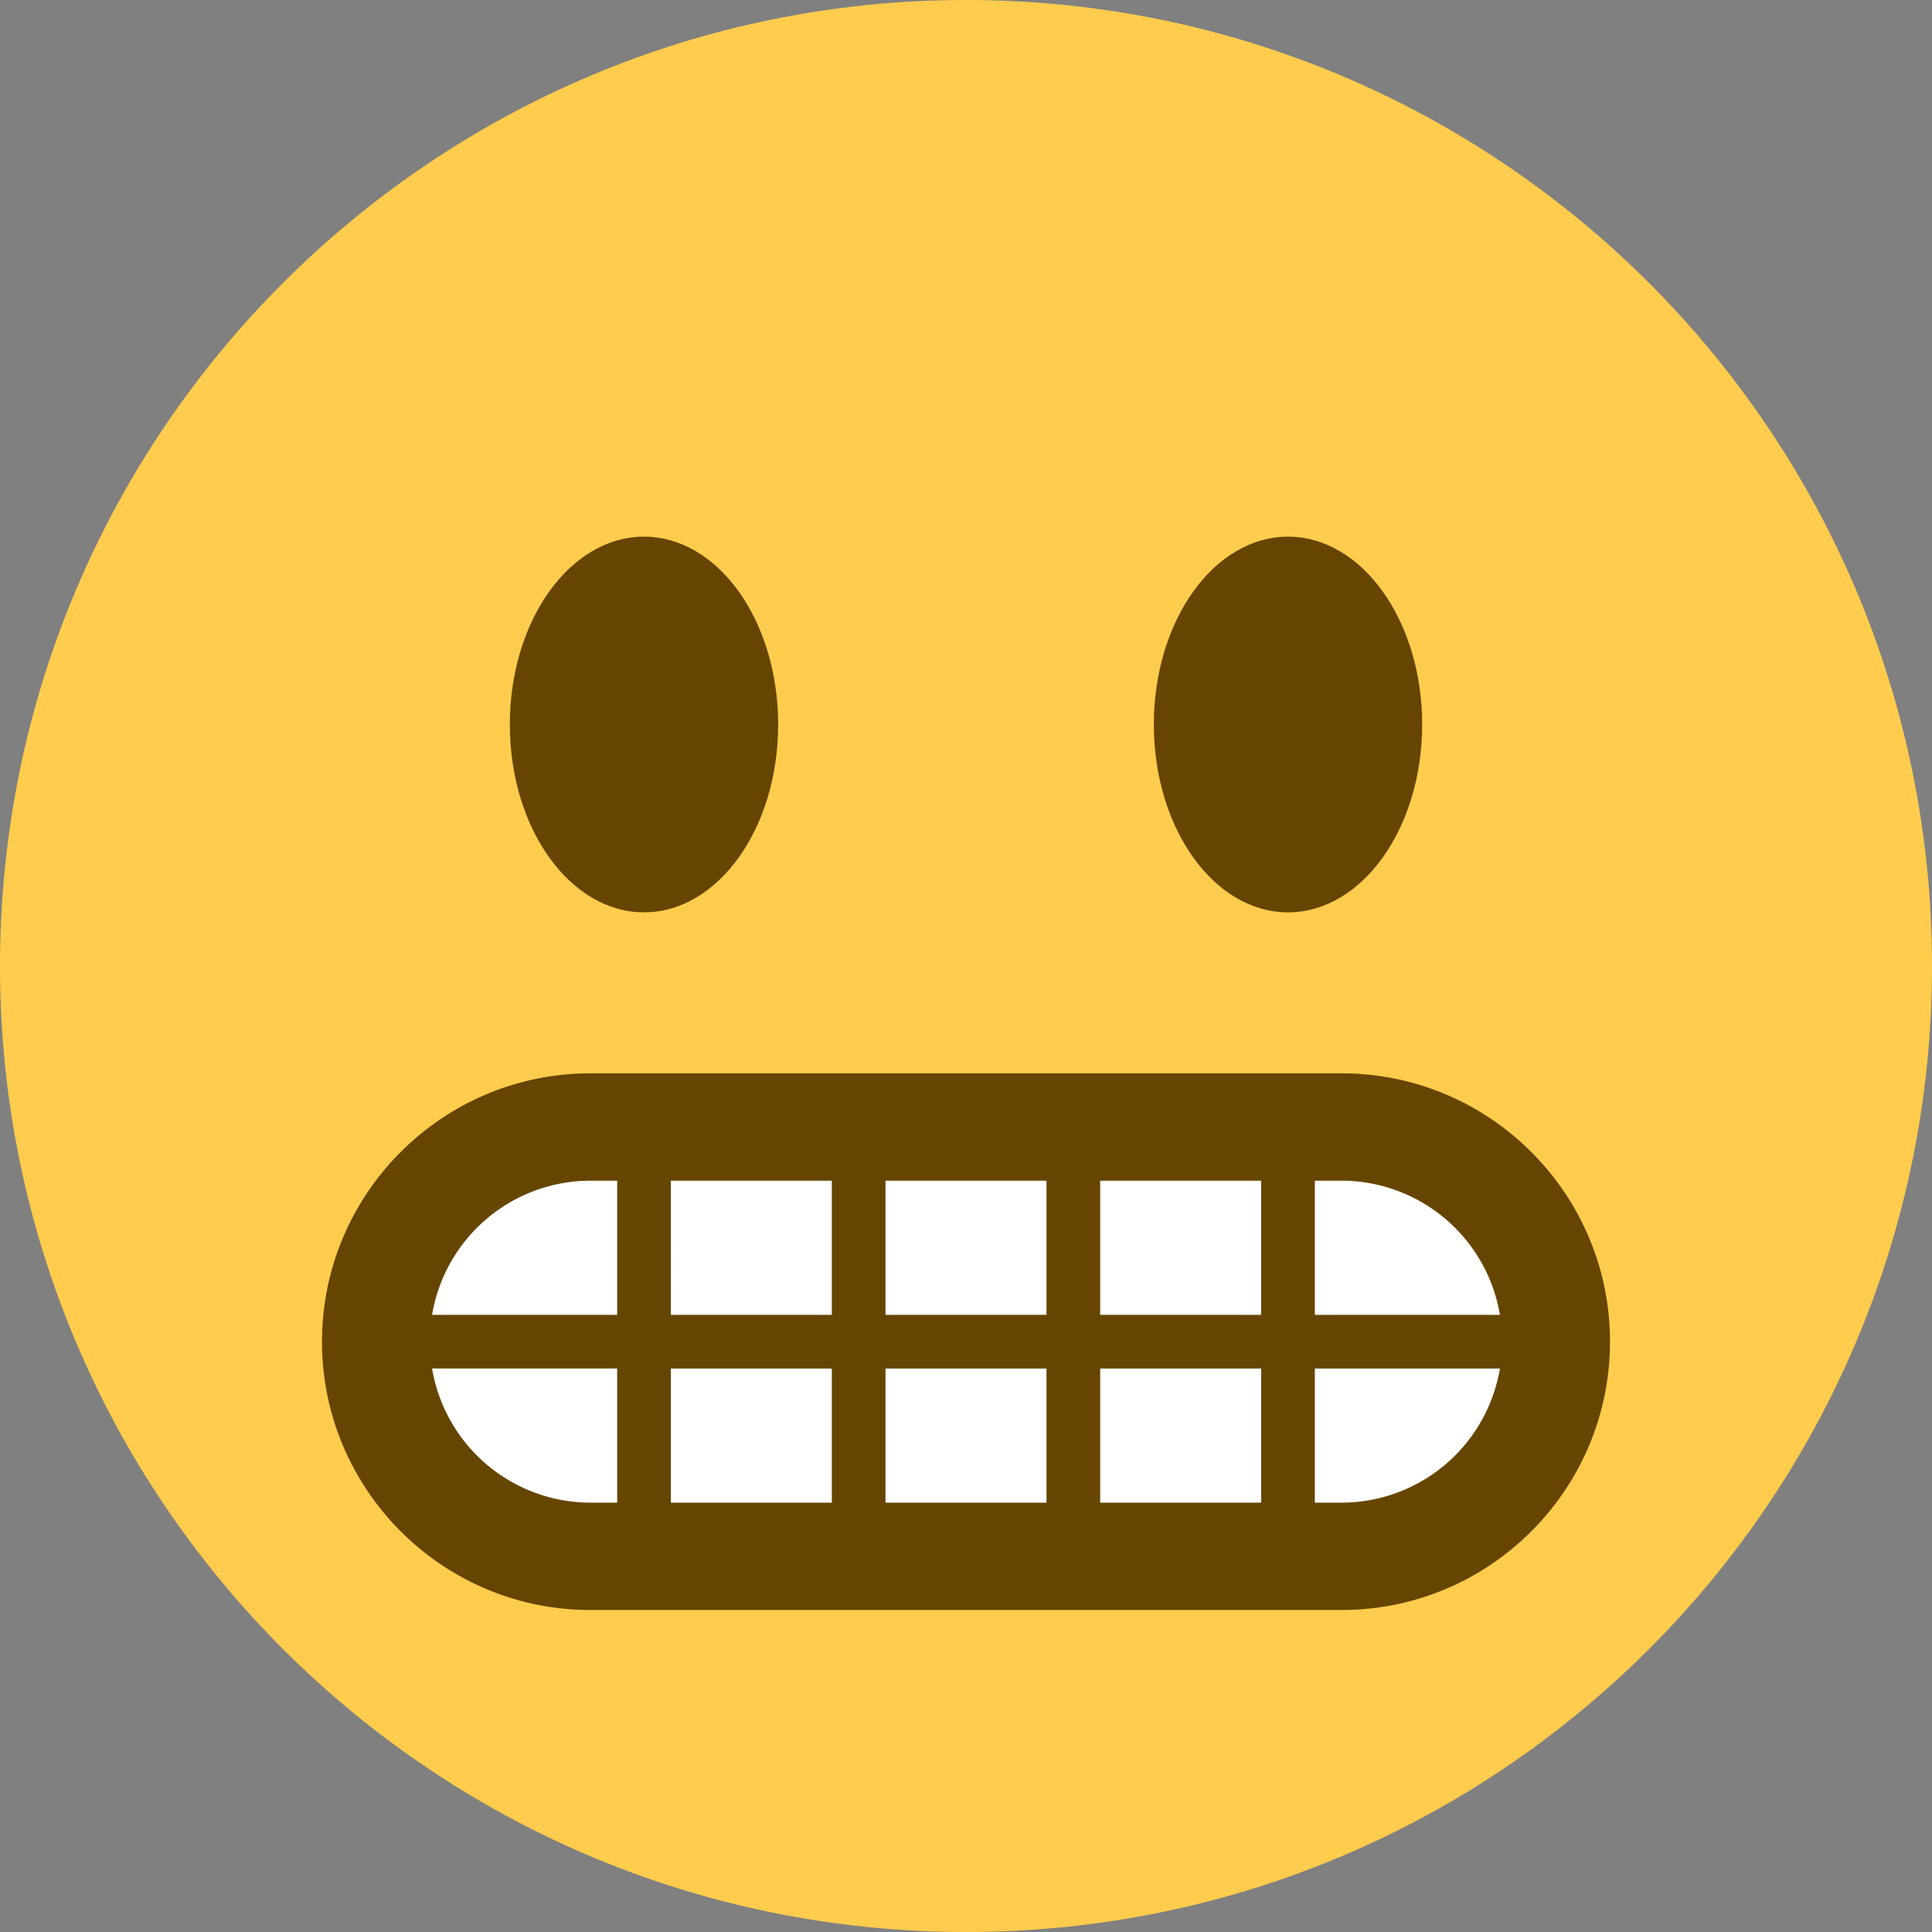
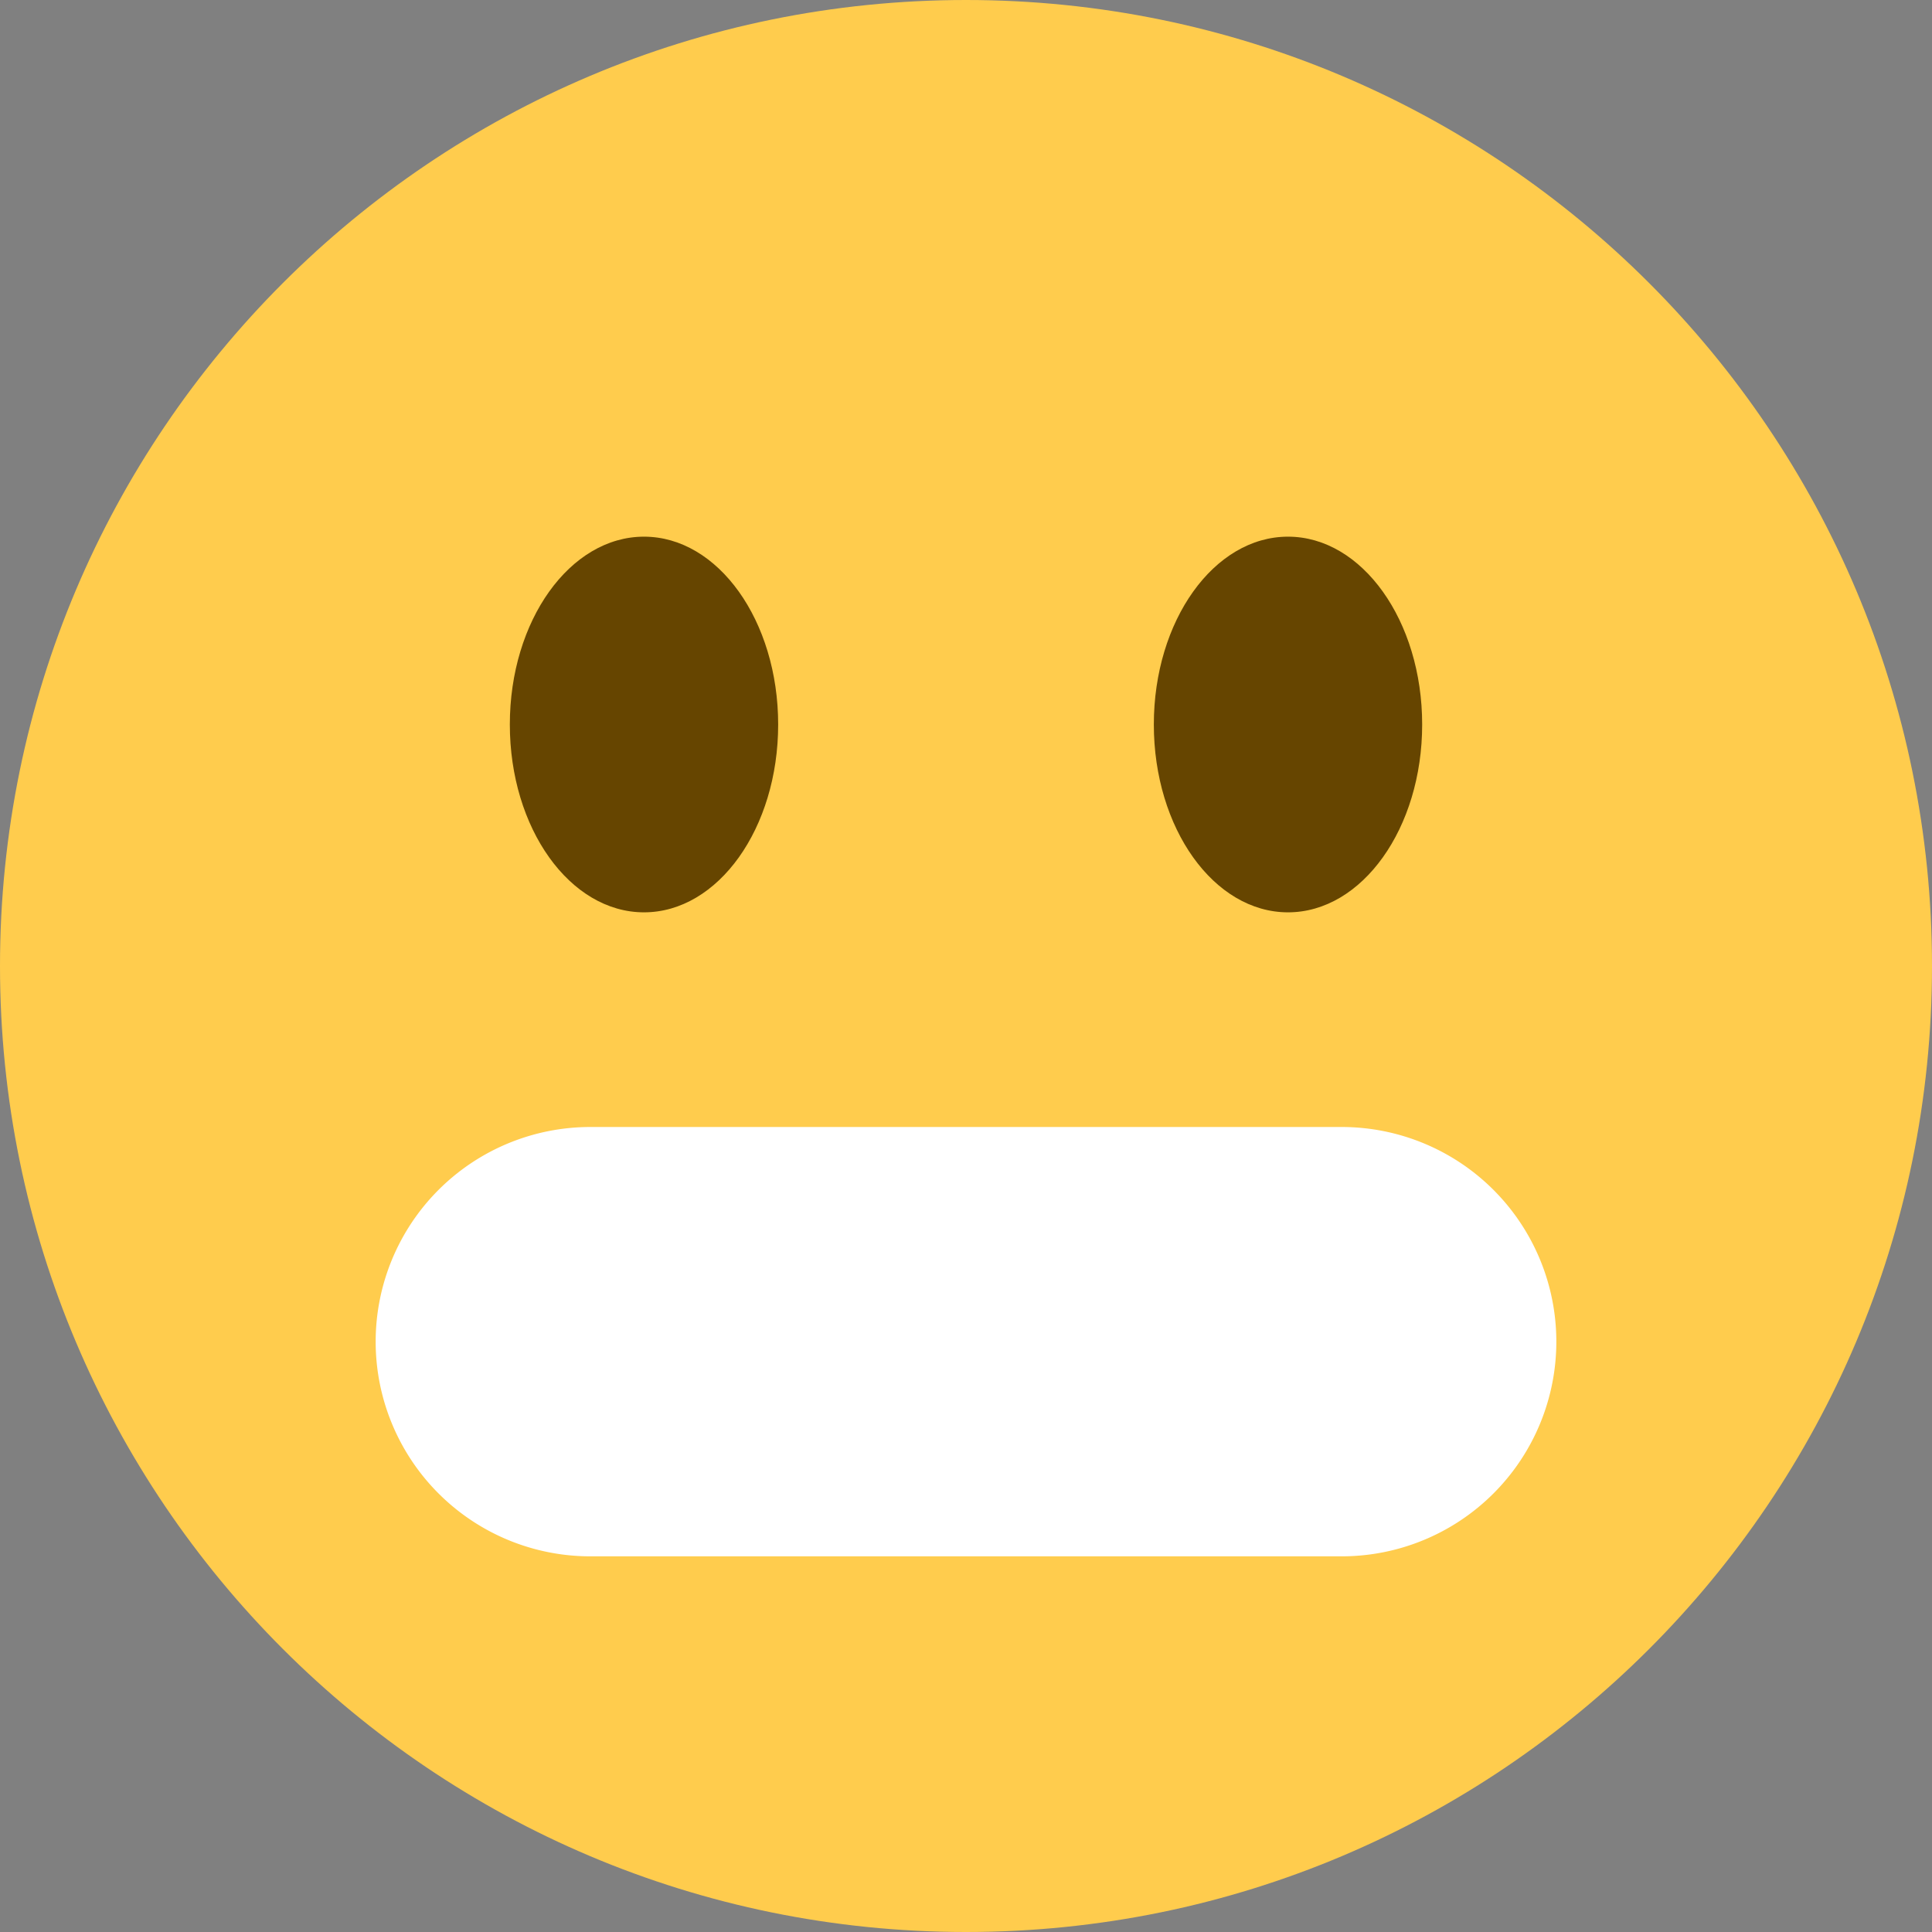
<svg xmlns="http://www.w3.org/2000/svg" viewBox="0 0 36 36">
  <rect x="0" y="0" width="36" height="36" fill="#808080" stroke="none" />
  <path fill="#FFCC4D" d="M36 18c0 9.941-8.059 18-18 18-9.94 0-18-8.059-18-18C0 8.06 8.06 0 18 0c9.941 0 18 8.06 18 18" />
  <ellipse cx="12" cy="13.5" fill="#664500" rx="2.5" ry="3.5" />
  <ellipse cx="24" cy="13.5" fill="#664500" rx="2.5" ry="3.5" />
  <path fill="#FFF" d="M25 21a4 4 0 0 1 0 8H11a4 4 0 0 1 0-8z" />
-   <path fill="#664500" d="M25 20H11c-2.757 0-5 2.243-5 5s2.243 5 5 5h14c2.757 0 5-2.243 5-5s-2.243-5-5-5m0 2a2.997 2.997 0 0 1 2.949 2.5H24.5V22zm-1.5 0v2.5h-3V22zm-4 0v2.5h-3V22zm-4 0v2.5h-3V22zM11 22h.5v2.5H8.051A2.997 2.997 0 0 1 11 22m0 6a2.997 2.997 0 0 1-2.949-2.5H11.5V28zm1.5 0v-2.5h3V28zm4 0v-2.5h3V28zm4 0v-2.5h3V28zm4.5 0h-.5v-2.5h3.449A2.997 2.997 0 0 1 25 28" />
</svg>